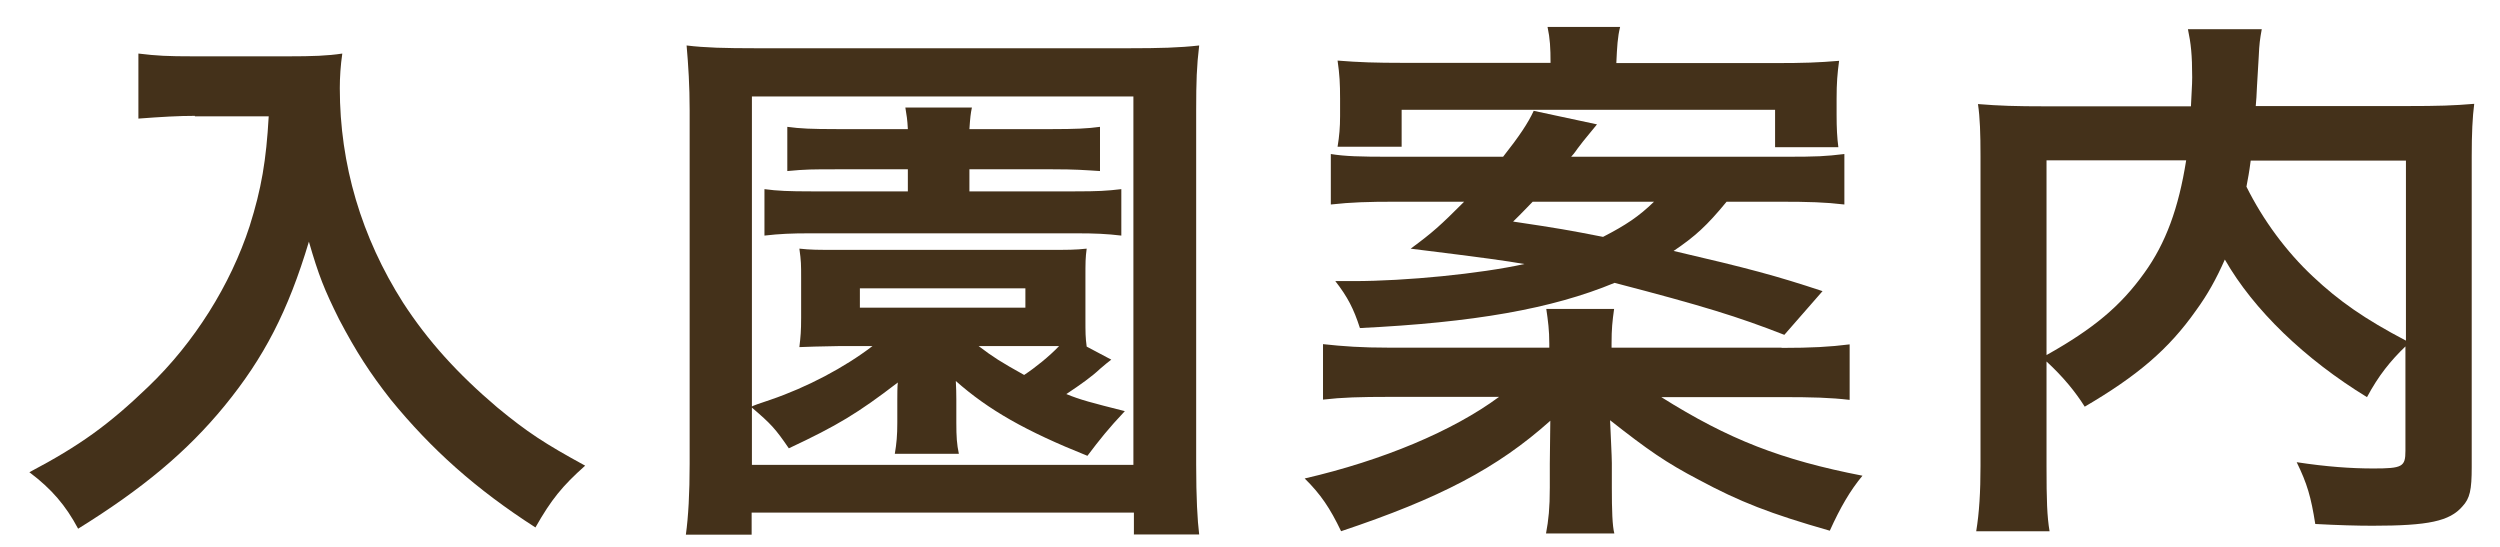
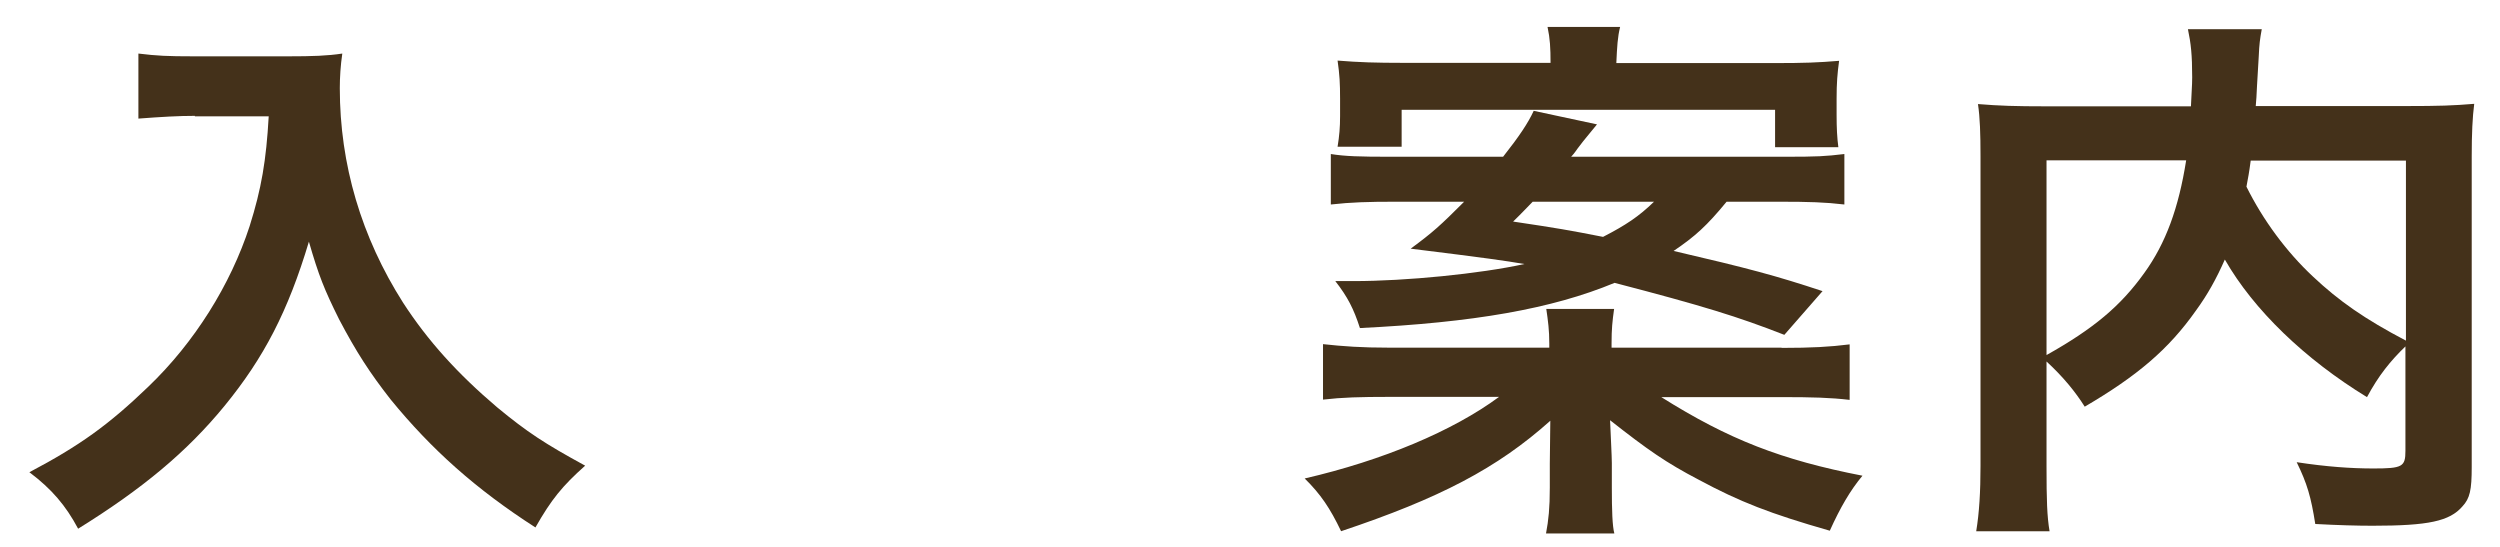
<svg xmlns="http://www.w3.org/2000/svg" width="64" height="14" viewBox="0 0 64 14" fill="none">
  <path d="M4.989 2.966C4.565 2.966 4.141 2.991 3.543 3.036V1.371C4.018 1.429 4.282 1.442 4.963 1.442H7.374C8.004 1.442 8.384 1.429 8.763 1.371C8.718 1.673 8.699 1.982 8.699 2.258C8.699 4.213 9.252 6.071 10.319 7.749C10.949 8.72 11.708 9.562 12.73 10.43C13.501 11.066 13.945 11.356 14.98 11.921C14.395 12.442 14.112 12.789 13.707 13.503C12.177 12.519 11.045 11.504 10.004 10.231C9.47 9.549 9.123 9.015 8.68 8.173C8.3 7.408 8.159 7.055 7.908 6.187C7.374 7.968 6.757 9.157 5.748 10.391C4.784 11.568 3.639 12.519 2 13.535C1.685 12.944 1.325 12.519 0.752 12.089C2.045 11.407 2.784 10.873 3.793 9.903C4.976 8.771 5.902 7.292 6.391 5.788C6.693 4.83 6.815 4.11 6.879 2.978H4.989V2.966Z" fill="#44311A" />
-   <path d="M29.028 13.688V13.123H19.242V13.688H17.558C17.622 13.225 17.655 12.627 17.655 11.875V2.829C17.655 2.193 17.622 1.685 17.577 1.164C18.047 1.222 18.567 1.235 19.339 1.235H28.918C29.671 1.235 30.191 1.222 30.699 1.164C30.635 1.698 30.622 2.09 30.622 2.829V11.888C30.622 12.743 30.654 13.322 30.699 13.682H29.034L29.028 13.688ZM19.242 10.409C19.273 10.388 19.431 10.33 19.718 10.236C20.663 9.914 21.621 9.406 22.335 8.86H21.454C20.983 8.868 20.653 8.877 20.464 8.886C20.496 8.609 20.509 8.481 20.509 8.133V7.118C20.509 6.77 20.509 6.687 20.464 6.365C20.76 6.397 20.921 6.397 21.454 6.397H26.81C27.363 6.397 27.517 6.397 27.819 6.365C27.787 6.61 27.787 6.7 27.787 7.118V8.133C27.787 8.538 27.787 8.628 27.819 8.873L28.449 9.207C28.385 9.254 28.29 9.331 28.166 9.438C27.948 9.644 27.665 9.844 27.298 10.088C27.658 10.236 27.928 10.306 28.796 10.525C28.372 10.975 28.153 11.252 27.838 11.669C26.25 11.033 25.305 10.493 24.469 9.754C24.478 9.916 24.482 10.075 24.482 10.229V10.821C24.482 11.181 24.495 11.374 24.547 11.618H22.907C22.952 11.354 22.971 11.142 22.971 10.821V10.229C22.971 10.126 22.971 9.895 22.984 9.792C21.962 10.576 21.441 10.892 20.194 11.477C19.847 10.969 19.738 10.853 19.249 10.435V11.901H29.015V2.469H19.249V10.409H19.242ZM21.416 4.334C20.798 4.334 20.625 4.334 20.155 4.379V3.247C20.483 3.292 20.773 3.305 21.416 3.305H23.241C23.229 3.061 23.209 2.945 23.177 2.752H24.881C24.849 2.9 24.836 3.016 24.817 3.305H26.945C27.51 3.305 27.845 3.292 28.16 3.247V4.379C27.748 4.353 27.53 4.334 26.945 4.334H24.817V4.899H27.523C28.108 4.899 28.327 4.887 28.706 4.842V6.031C28.327 5.986 28.031 5.973 27.555 5.973H20.734C20.258 5.973 19.963 5.986 19.57 6.031V4.842C19.898 4.887 20.201 4.899 20.766 4.899H23.241V4.334H21.416ZM22.013 7.876H26.25V7.381H22.013V7.876ZM25.054 8.86C25.434 9.149 25.62 9.265 26.218 9.599C26.501 9.413 26.861 9.123 27.112 8.86H25.048H25.054Z" fill="#44311A" />
  <path d="M45.615 8.906C46.374 8.906 46.843 8.88 47.351 8.816V10.237C46.862 10.179 46.387 10.166 45.615 10.166H42.529C44.259 11.253 45.602 11.774 47.679 12.178C47.364 12.558 47.113 12.989 46.843 13.586C45.313 13.149 44.541 12.847 43.487 12.281C42.651 11.844 42.182 11.516 41.218 10.758C41.23 11.079 41.263 11.684 41.263 11.857V12.481C41.263 13.059 41.276 13.464 41.327 13.657H39.578C39.643 13.31 39.675 13.008 39.675 12.481V11.87C39.675 11.709 39.688 10.957 39.688 10.771C38.331 11.986 36.852 12.757 34.332 13.599C34.049 13.008 33.811 12.654 33.4 12.249C35.399 11.786 37.193 11.034 38.376 10.16H35.573C34.814 10.16 34.358 10.173 33.869 10.23V8.81C34.39 8.867 34.859 8.9 35.554 8.9H39.662V8.797C39.662 8.45 39.63 8.218 39.585 7.909H41.321C41.276 8.231 41.256 8.417 41.256 8.797V8.9H45.602L45.615 8.906ZM44.201 5.164C43.699 5.775 43.397 6.051 42.844 6.424C44.779 6.874 45.474 7.061 46.657 7.453L45.679 8.572C44.496 8.109 43.603 7.832 41.333 7.241C39.726 7.909 37.714 8.257 34.814 8.398C34.654 7.903 34.499 7.601 34.184 7.196H34.66C35.984 7.196 37.887 7.009 39.025 6.759C38.492 6.669 38.093 6.611 36.113 6.366C36.679 5.949 36.872 5.775 37.482 5.164H35.721C35.026 5.164 34.589 5.177 34.069 5.235V3.943C34.428 4.001 34.795 4.013 35.599 4.013H38.479C38.89 3.493 39.122 3.145 39.263 2.837L40.883 3.184C40.819 3.261 40.721 3.381 40.588 3.544C40.588 3.544 40.491 3.66 40.382 3.808C40.35 3.853 40.305 3.923 40.221 4.013H45.673C46.541 4.013 46.727 4.001 47.216 3.943V5.235C46.727 5.177 46.303 5.164 45.564 5.164H44.207H44.201ZM39.694 1.615C39.694 1.223 39.681 0.992 39.617 0.689H41.475C41.41 0.953 41.398 1.185 41.378 1.615H45.442C46.181 1.615 46.541 1.602 47.081 1.557C47.036 1.892 47.017 2.123 47.017 2.528V2.946C47.017 3.28 47.03 3.525 47.062 3.769H45.442V2.811H35.882V3.756H34.242C34.287 3.48 34.306 3.261 34.306 2.972V2.522C34.306 2.142 34.294 1.911 34.242 1.551C34.795 1.596 35.232 1.609 35.914 1.609H39.694V1.615ZM39.237 5.164C39.064 5.338 38.987 5.428 38.736 5.672C39.9 5.846 40.157 5.891 41.038 6.064C41.623 5.762 41.951 5.544 42.343 5.164H39.237Z" fill="#44311A" />
  <path d="M61.585 8.862C61.193 9.241 60.891 9.614 60.595 10.167C59.007 9.196 57.695 7.936 56.956 6.644C56.737 7.139 56.513 7.544 56.217 7.949C55.51 8.952 54.706 9.627 53.369 10.411C53.131 10.032 52.816 9.646 52.391 9.254V11.948C52.391 12.79 52.404 13.221 52.469 13.6H50.591C50.669 13.124 50.701 12.597 50.701 11.922V3.995C50.701 3.429 50.688 3.011 50.636 2.664C51.189 2.709 51.594 2.722 52.385 2.722H56.088C56.101 2.388 56.12 2.188 56.12 1.982C56.12 1.404 56.088 1.115 56.011 0.748H57.901C57.856 0.992 57.837 1.127 57.824 1.442C57.816 1.567 57.8 1.822 57.779 2.207C57.77 2.422 57.76 2.591 57.747 2.715H61.604C62.44 2.715 62.8 2.703 63.34 2.658C63.295 3.005 63.276 3.423 63.276 4.008V11.961C63.276 12.539 63.231 12.758 63.038 12.964C62.71 13.343 62.17 13.459 60.736 13.459C60.344 13.459 59.868 13.446 59.271 13.414C59.161 12.719 59.065 12.385 58.795 11.832C59.553 11.948 60.184 11.993 60.762 11.993C61.502 11.993 61.579 11.948 61.579 11.543V8.862H61.585ZM52.385 9.093C53.6 8.412 54.288 7.833 54.892 6.991C55.445 6.226 55.773 5.326 55.966 4.104H52.391V9.087L52.385 9.093ZM57.618 4.111C57.573 4.458 57.554 4.528 57.509 4.779C57.933 5.634 58.531 6.444 59.213 7.081C59.875 7.704 60.537 8.167 61.592 8.72V4.111H57.625H57.618Z" fill="#44311A" />
</svg>